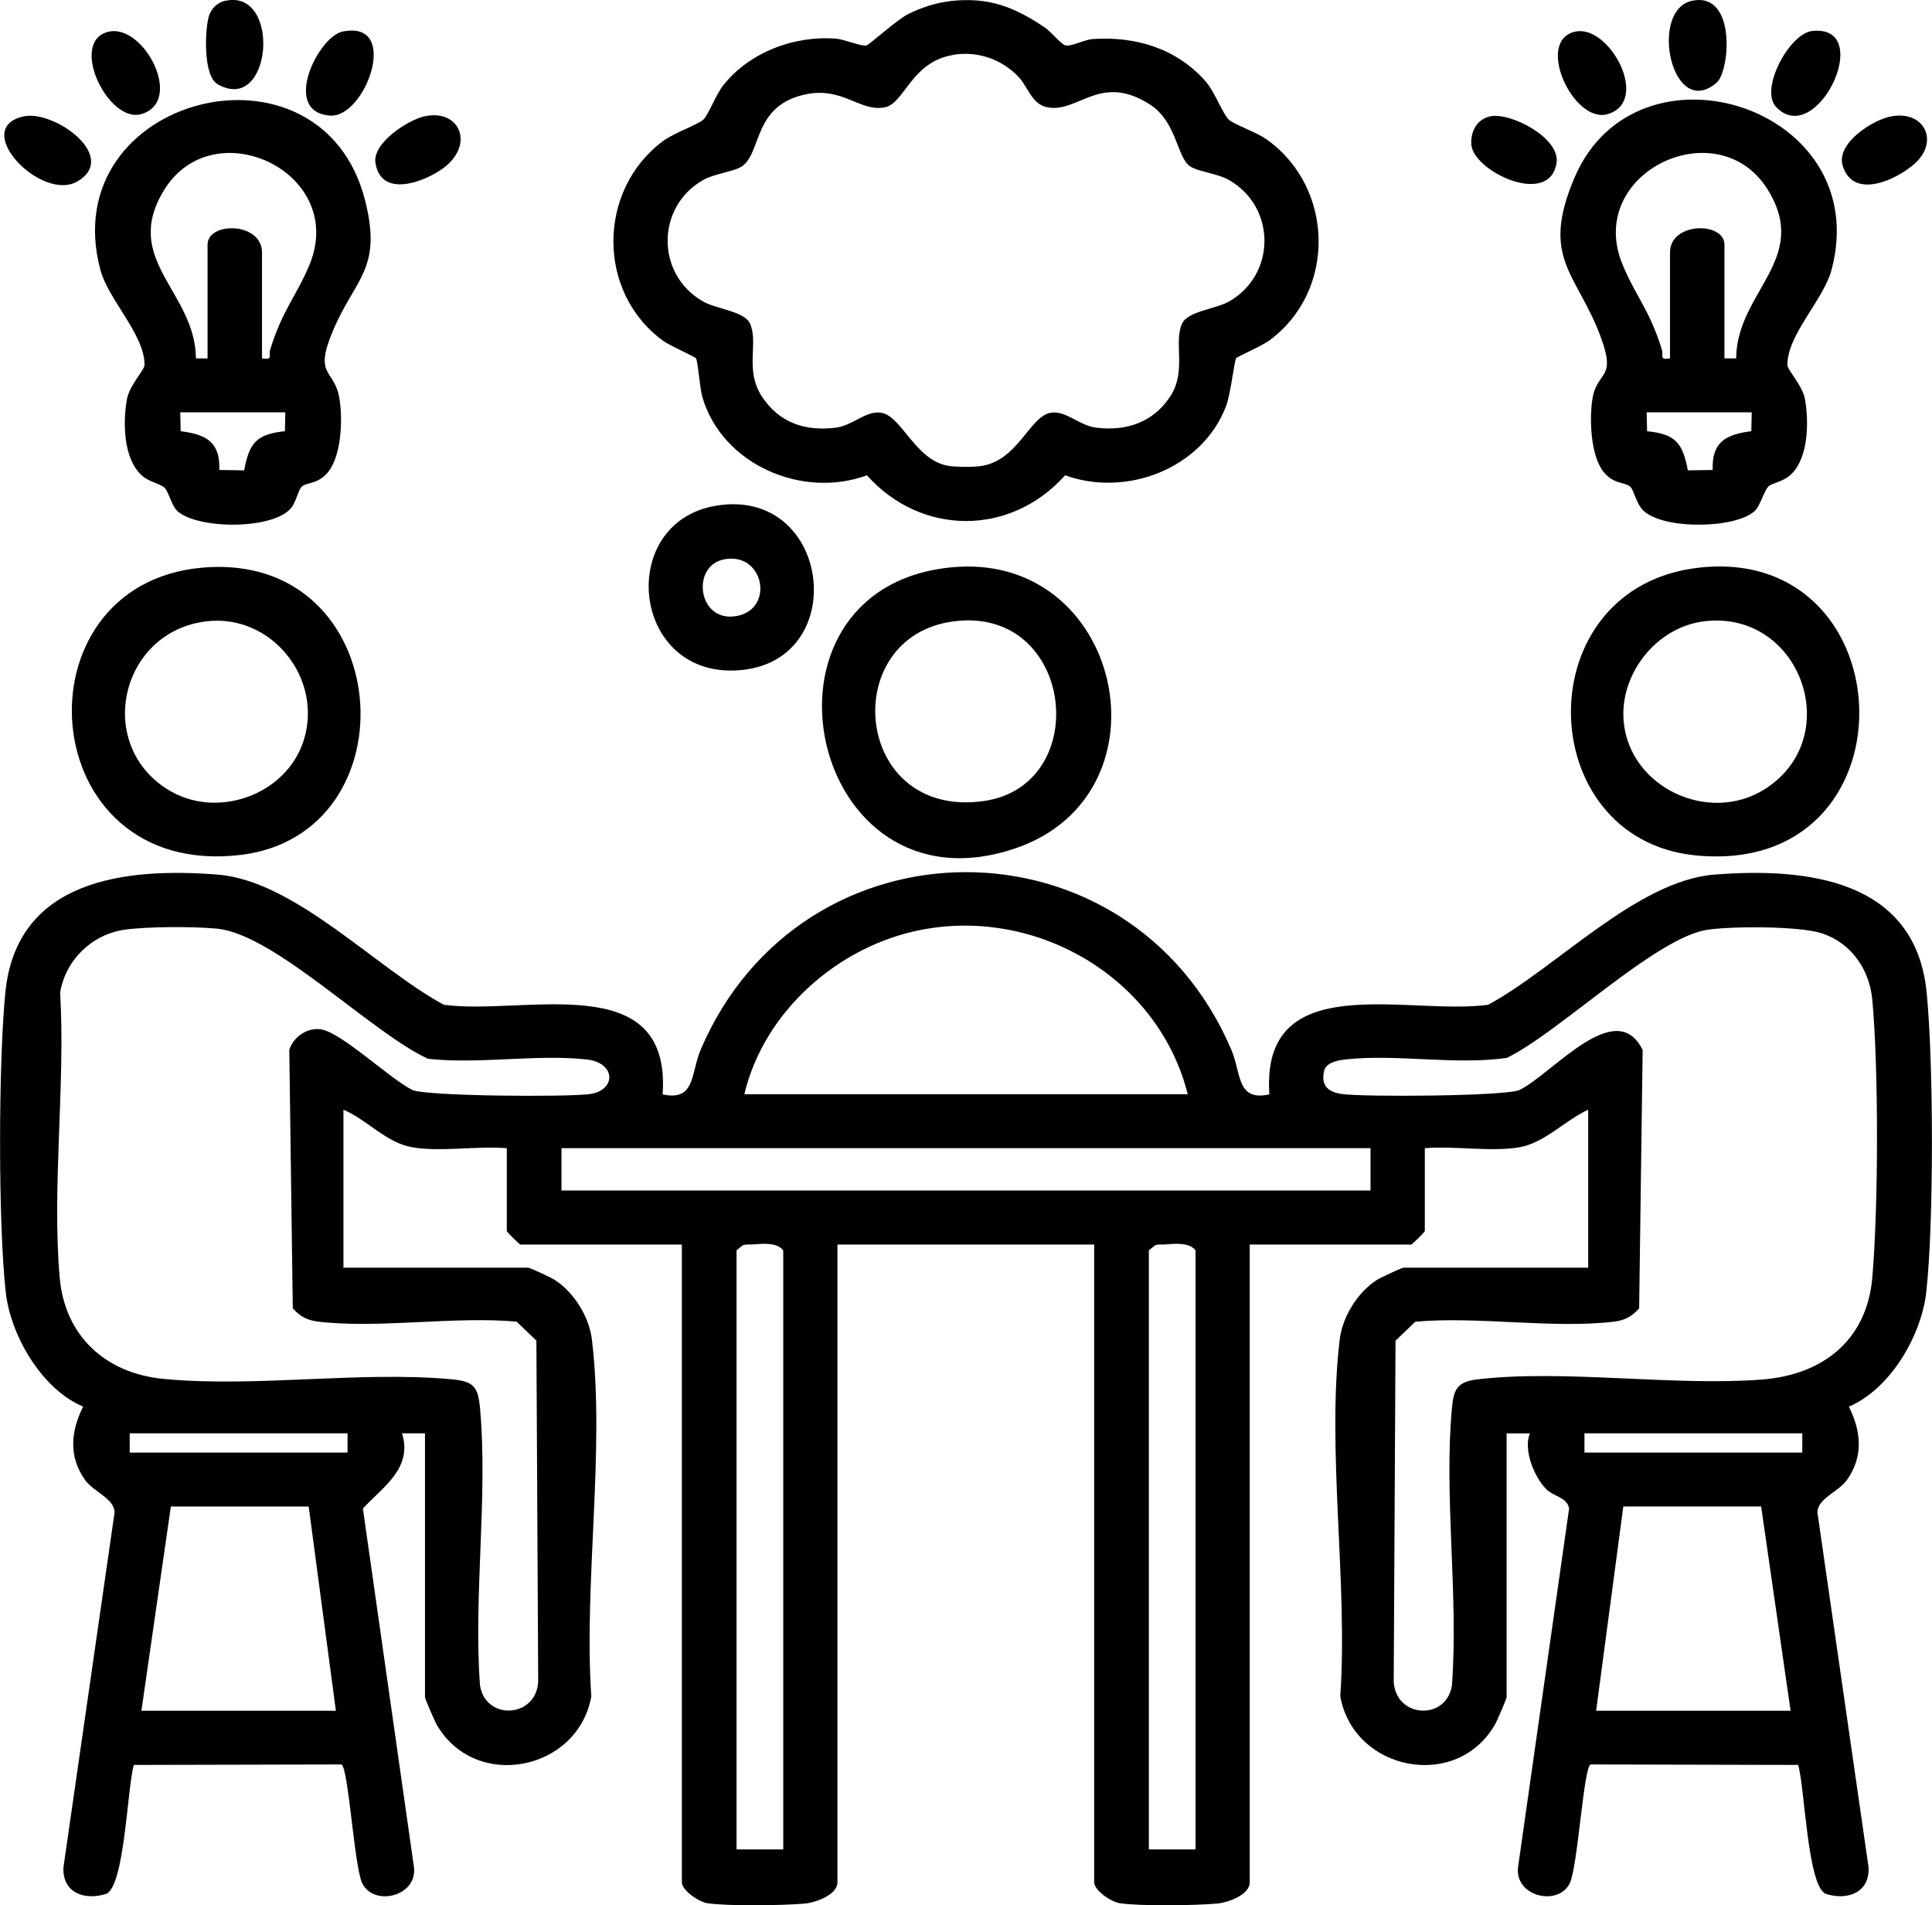
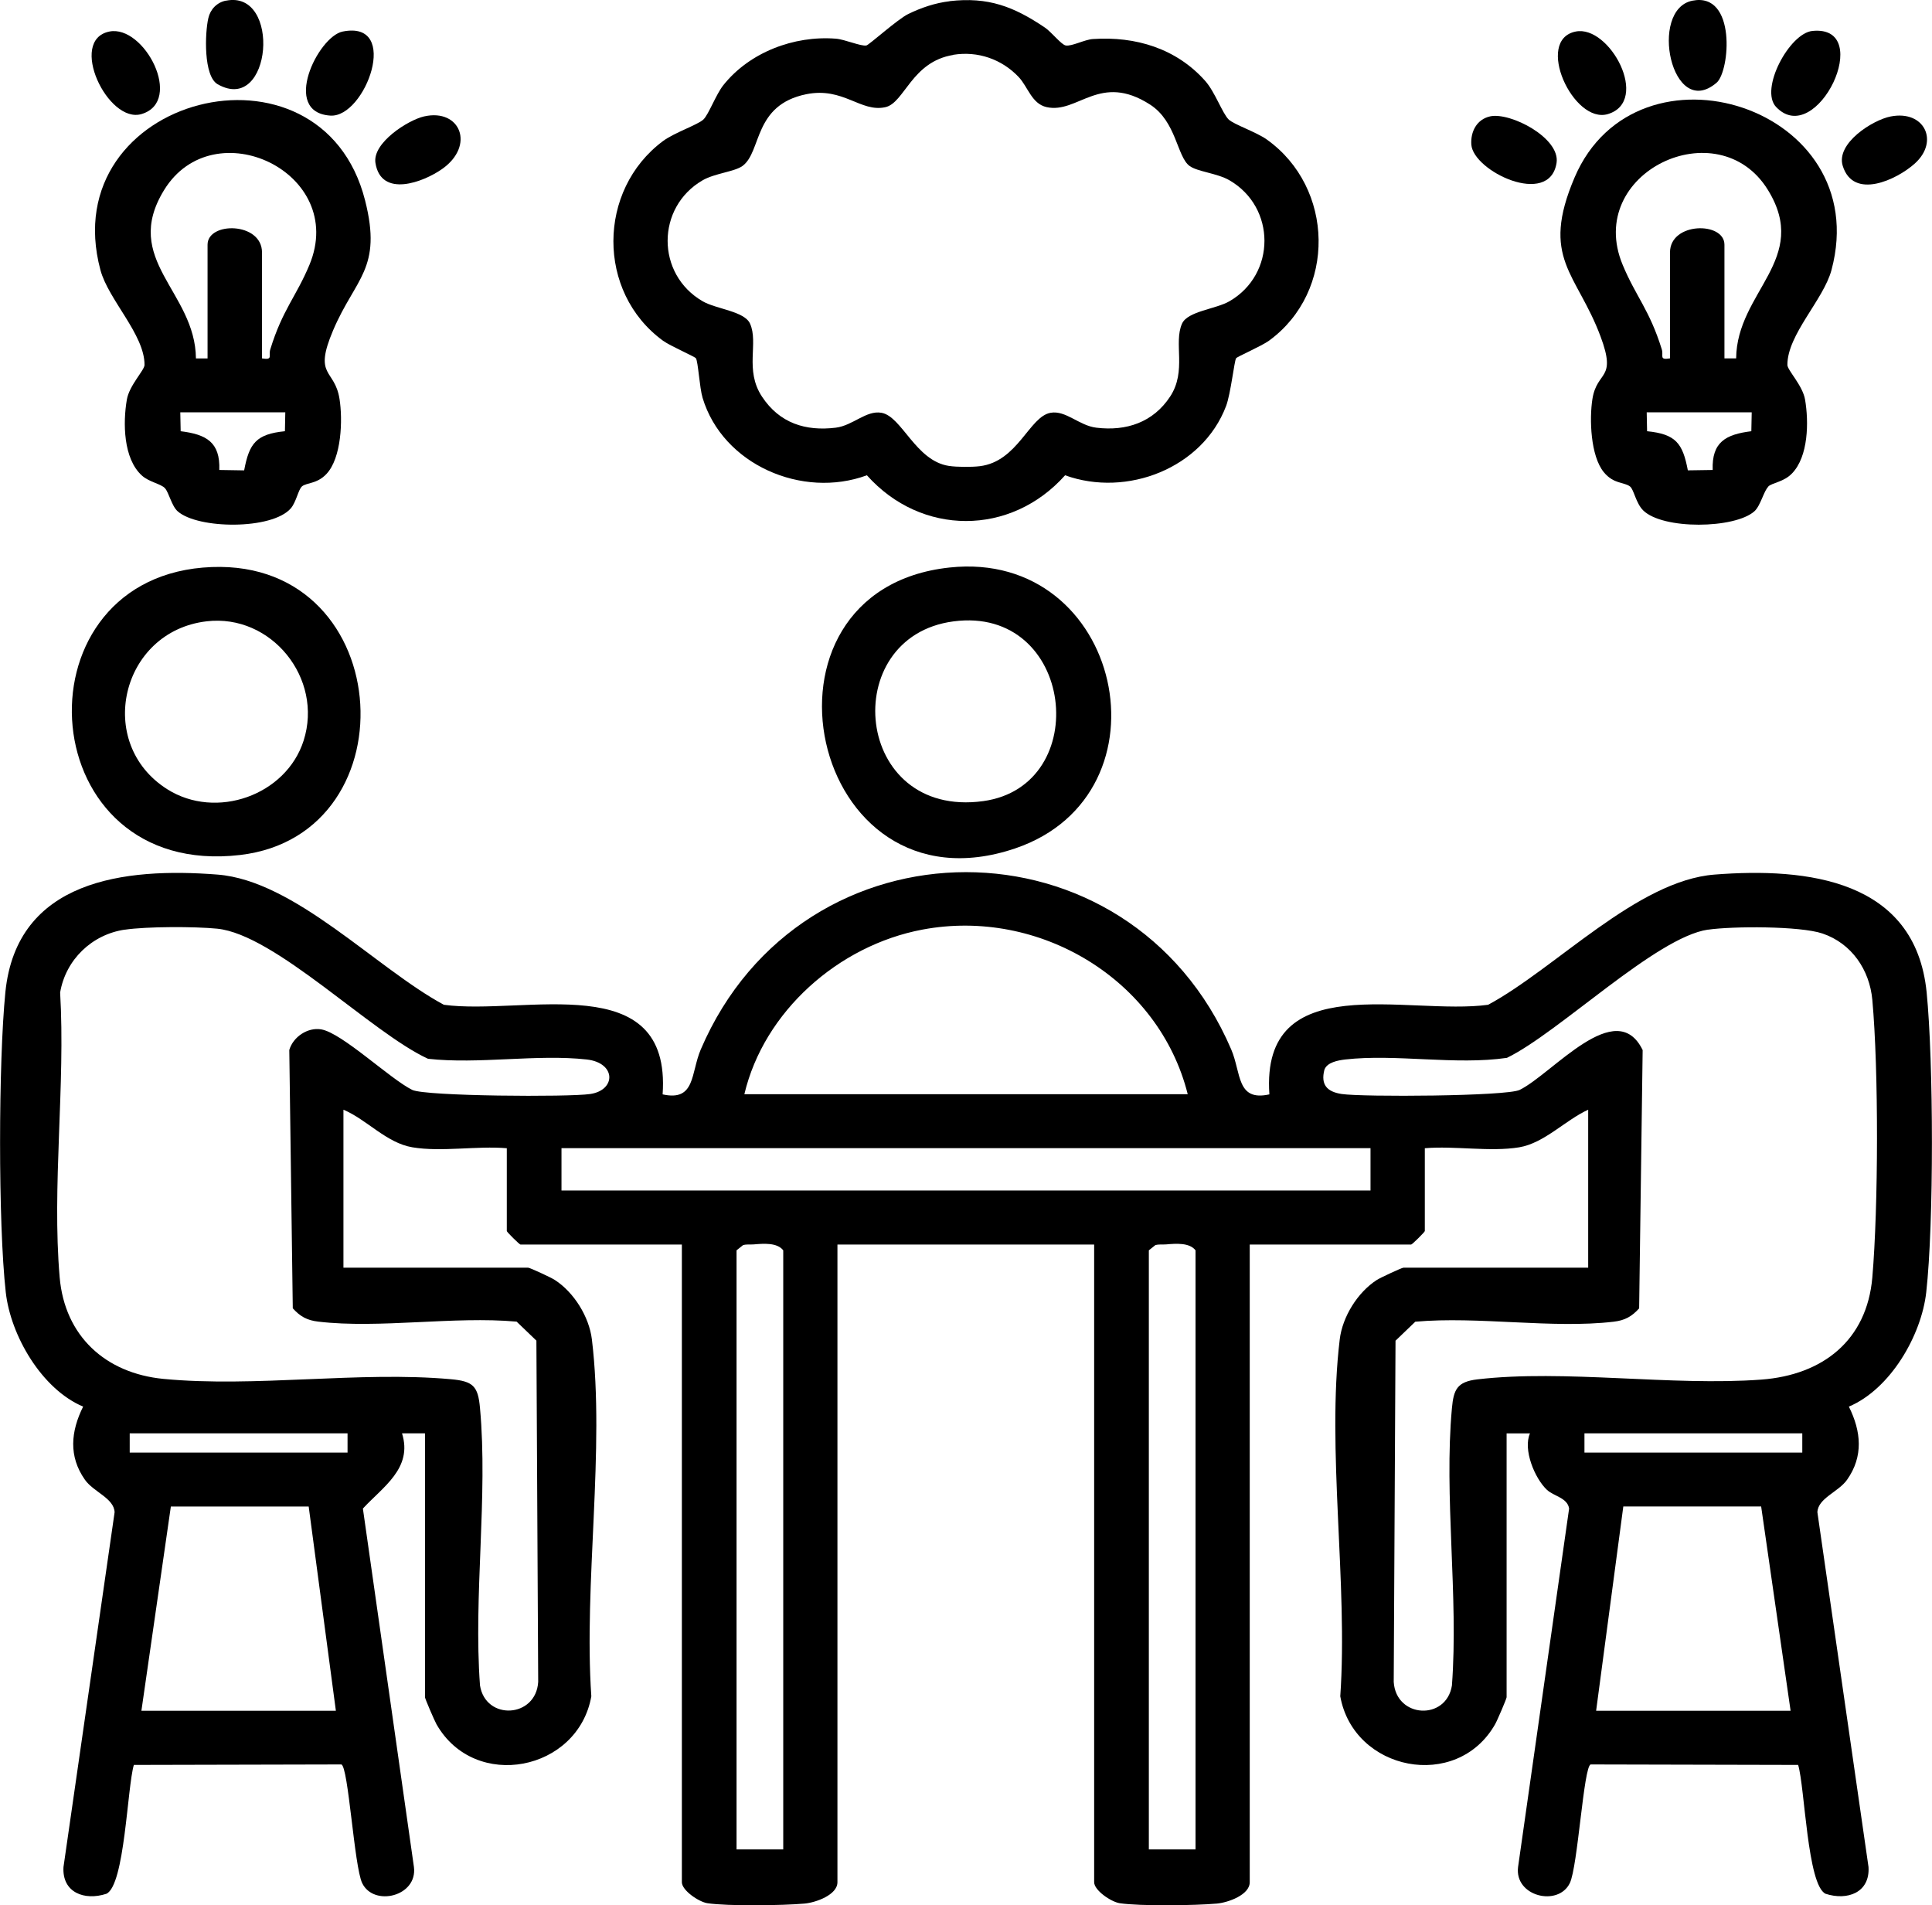
<svg xmlns="http://www.w3.org/2000/svg" width="72" height="71" viewBox="0 0 72 71" fill="none">
  <g clip-path="url(#clip0_1_755)">
    <path d="M15.853 53.414H14.982C15.391 54.719 14.262 55.415 13.524 56.218L15.426 69.576C15.566 70.675 13.928 71.066 13.498 70.177C13.199 69.559 12.984 65.823 12.72 65.754L4.988 65.772C4.741 66.603 4.651 70.249 3.966 70.574C3.147 70.842 2.308 70.528 2.366 69.576L4.271 56.356C4.248 55.83 3.487 55.602 3.165 55.145C2.549 54.271 2.639 53.342 3.098 52.419C1.55 51.766 0.395 49.767 0.215 48.16C-0.073 45.589 -0.058 39.569 0.2 36.978C0.621 32.779 4.651 32.322 8.104 32.592C10.99 32.817 14.021 36.087 16.541 37.444C19.529 37.852 25.025 36.032 24.694 40.783C25.925 41.056 25.739 39.986 26.117 39.106C29.891 30.3 42.109 30.3 45.883 39.106C46.261 39.986 46.078 41.056 47.306 40.783C46.978 36.032 52.471 37.855 55.459 37.444C57.979 36.087 61.008 32.817 63.897 32.592C67.349 32.322 71.379 32.779 71.8 36.978C72.058 39.569 72.073 45.591 71.785 48.16C71.605 49.767 70.45 51.766 68.902 52.419C69.361 53.342 69.451 54.271 68.835 55.145C68.513 55.602 67.749 55.83 67.729 56.356L69.634 69.576C69.692 70.528 68.85 70.839 68.034 70.574C67.352 70.252 67.262 66.606 67.012 65.772L59.28 65.754C59.016 65.826 58.801 69.562 58.502 70.177C58.069 71.066 56.435 70.675 56.574 69.576L58.476 56.218C58.415 55.815 57.907 55.761 57.648 55.519C57.19 55.087 56.751 54.012 57.018 53.417H56.147V63.249C56.147 63.304 55.793 64.129 55.717 64.259C54.286 66.766 50.445 65.996 49.948 63.215C50.239 59.025 49.434 54.006 49.928 49.914C50.029 49.071 50.593 48.16 51.313 47.697C51.441 47.616 52.239 47.242 52.303 47.242H59.187V41.355C58.342 41.738 57.552 42.6 56.615 42.756C55.535 42.934 54.208 42.695 53.099 42.79V45.876C53.099 45.911 52.628 46.379 52.59 46.379H46.574V70.143C46.574 70.617 45.764 70.902 45.349 70.939C44.545 71.011 42.483 71.04 41.726 70.925C41.401 70.873 40.776 70.445 40.776 70.143V46.379H31.209V70.143C31.209 70.617 30.399 70.902 29.984 70.939C29.18 71.011 27.118 71.04 26.36 70.925C26.035 70.873 25.411 70.445 25.411 70.143V46.379H19.395C19.36 46.379 18.887 45.913 18.887 45.876V42.79C17.778 42.695 16.451 42.937 15.371 42.756C14.401 42.595 13.669 41.72 12.799 41.355V47.242H19.683C19.747 47.242 20.548 47.613 20.673 47.697C21.393 48.16 21.956 49.074 22.058 49.914C22.554 54.009 21.75 59.028 22.037 63.215C21.541 65.999 17.7 66.766 16.268 64.259C16.193 64.126 15.838 63.304 15.838 63.249V53.414H15.853ZM44.263 40.777C43.192 36.504 38.735 33.82 34.374 34.643C31.247 35.232 28.471 37.691 27.74 40.777H44.263ZM4.657 34.643C3.426 34.821 2.448 35.764 2.241 36.987C2.442 40.418 1.931 44.219 2.224 47.605C2.413 49.787 3.928 51.176 6.089 51.386C9.503 51.714 13.399 51.09 16.802 51.398C17.639 51.472 17.816 51.66 17.888 52.473C18.19 55.755 17.641 59.479 17.888 62.809C18.097 64.129 19.976 64.026 20.057 62.677L19.99 49.96L19.253 49.252C16.919 49.042 14.137 49.52 11.861 49.252C11.445 49.203 11.19 49.065 10.911 48.755L10.781 39.129C10.923 38.643 11.463 38.275 11.971 38.361C12.749 38.494 14.529 40.202 15.362 40.616C15.847 40.855 21.218 40.889 22 40.769C22.966 40.622 22.963 39.607 21.866 39.483C20.019 39.276 17.836 39.667 15.952 39.457C13.838 38.488 10.252 34.824 8.092 34.608C7.25 34.525 5.479 34.525 4.651 34.646L4.657 34.643ZM63.653 34.643C61.713 34.925 58.093 38.485 56.159 39.422C54.237 39.702 52.018 39.267 50.131 39.483C49.867 39.515 49.452 39.587 49.356 39.868C49.214 40.426 49.455 40.685 49.998 40.769C50.779 40.886 56.153 40.855 56.635 40.616C57.863 40.009 60.229 37.102 61.217 39.132L61.086 48.758C60.81 49.065 60.552 49.206 60.136 49.255C57.86 49.523 55.079 49.045 52.744 49.255L52.007 49.963L51.94 62.68C52.027 64.034 53.9 64.129 54.109 62.812C54.359 59.482 53.807 55.758 54.109 52.476C54.173 51.783 54.3 51.493 55.055 51.404C58.304 51.024 62.3 51.662 65.644 51.412C67.929 51.24 69.573 49.951 69.776 47.607C70.002 44.979 70.014 39.88 69.776 37.26C69.674 36.147 69.012 35.16 67.921 34.789C67.085 34.505 64.567 34.513 63.65 34.646L63.653 34.643ZM51.075 42.787H20.925V44.366H51.075V42.787ZM29.189 68.921V46.595C28.965 46.302 28.454 46.342 28.094 46.374C27.96 46.385 27.821 46.362 27.69 46.402L27.449 46.595V68.921H29.189ZM44.554 68.921V46.595C44.33 46.302 43.819 46.342 43.459 46.374C43.325 46.385 43.186 46.362 43.055 46.402L42.814 46.595V68.921H44.554ZM12.952 53.414H4.834V54.133H12.952V53.414ZM67.166 53.414H59.048V54.133H67.166V53.414ZM5.27 63.753H12.517L11.504 56.143H6.367L5.27 63.753ZM59.483 63.753H66.73L65.633 56.14H60.496L59.483 63.753Z" fill="black" />
    <path d="M35.387 0.043C36.83 -0.124 37.786 0.247 38.947 1.032C39.179 1.19 39.551 1.662 39.714 1.694C39.934 1.737 40.419 1.475 40.727 1.455C42.318 1.346 43.842 1.806 44.916 3.017C45.276 3.422 45.558 4.227 45.788 4.452C45.982 4.639 46.815 4.918 47.207 5.197C49.73 6.991 49.812 10.859 47.291 12.697C47.019 12.895 46.104 13.292 46.066 13.35C45.999 13.447 45.866 14.675 45.692 15.133C44.815 17.445 41.998 18.546 39.693 17.712C37.664 19.987 34.331 19.982 32.307 17.712C29.897 18.601 26.93 17.313 26.183 14.825C26.07 14.448 26.018 13.479 25.934 13.35C25.896 13.292 24.981 12.895 24.708 12.697C22.229 10.888 22.258 7.08 24.708 5.257C25.129 4.943 26.009 4.65 26.215 4.452C26.41 4.265 26.68 3.523 26.956 3.175C27.931 1.95 29.586 1.32 31.145 1.441C31.485 1.466 32.083 1.734 32.289 1.694C32.385 1.676 33.451 0.716 33.846 0.523C34.328 0.287 34.853 0.109 35.39 0.046L35.387 0.043ZM35.527 2.047C33.968 2.298 33.709 3.836 32.995 3.994C32.075 4.199 31.427 3.232 30.048 3.511C28.065 3.914 28.393 5.651 27.673 6.183C27.38 6.399 26.642 6.456 26.186 6.718C24.447 7.724 24.444 10.221 26.186 11.227C26.694 11.521 27.742 11.595 27.952 12.061C28.277 12.786 27.74 13.784 28.396 14.779C29.052 15.774 30.025 16.076 31.148 15.938C31.79 15.857 32.281 15.282 32.85 15.383C33.608 15.515 34.121 17.172 35.358 17.362C35.657 17.408 36.209 17.41 36.514 17.373C37.934 17.201 38.358 15.521 39.153 15.383C39.719 15.282 40.213 15.86 40.855 15.938C41.978 16.076 42.977 15.737 43.607 14.779C44.237 13.821 43.726 12.786 44.051 12.061C44.26 11.595 45.309 11.521 45.817 11.227C47.559 10.221 47.556 7.724 45.817 6.718C45.361 6.453 44.62 6.399 44.33 6.183C43.86 5.835 43.842 4.532 42.864 3.9C40.988 2.689 40.169 4.25 39.005 3.992C38.448 3.868 38.314 3.244 37.96 2.867C37.333 2.206 36.441 1.895 35.527 2.042V2.047Z" fill="black" />
    <path d="M65.903 18.135C65.737 18.279 65.612 18.848 65.38 19.055C64.648 19.705 61.969 19.746 61.234 19.018C60.967 18.753 60.889 18.244 60.749 18.132C60.534 17.96 60.139 18.049 59.768 17.595C59.274 16.991 59.228 15.616 59.344 14.874C59.515 13.79 60.261 14.181 59.649 12.542C58.76 10.158 57.39 9.637 58.682 6.609C61.005 1.182 69.881 3.974 68.255 10.06C67.959 11.173 66.606 12.467 66.611 13.6C66.611 13.796 67.18 14.362 67.27 14.894C67.41 15.719 67.398 17.008 66.783 17.643C66.475 17.963 66.062 17.983 65.897 18.129L65.903 18.135ZM62.236 13.355V9.407C62.236 8.268 64.265 8.251 64.265 9.119V13.355H64.701C64.724 10.868 67.474 9.663 65.888 7.083C64.036 4.066 59.042 6.433 60.471 9.867C60.961 11.049 61.475 11.546 61.931 13.022C62.004 13.258 61.815 13.425 62.239 13.355H62.236ZM65.281 15.366H61.368L61.382 16.07C62.451 16.177 62.709 16.516 62.901 17.528L63.827 17.514C63.789 16.473 64.315 16.188 65.267 16.07L65.281 15.366Z" fill="black" />
    <path d="M11.251 18.13C11.123 18.233 11.036 18.716 10.838 18.944C10.142 19.749 7.375 19.723 6.62 19.053C6.396 18.854 6.295 18.357 6.147 18.193C5.998 18.029 5.554 17.966 5.284 17.718C4.593 17.089 4.579 15.754 4.727 14.894C4.817 14.359 5.386 13.796 5.386 13.6C5.392 12.467 4.039 11.173 3.742 10.06C2.009 3.578 11.971 1.024 13.605 7.466C14.256 10.025 13.243 10.356 12.412 12.315C11.669 14.066 12.473 13.724 12.653 14.868C12.775 15.639 12.732 17.068 12.162 17.667C11.811 18.038 11.431 17.98 11.251 18.127V18.13ZM7.735 13.356V9.119C7.735 8.251 9.764 8.268 9.764 9.407V13.356C10.188 13.425 9.999 13.258 10.072 13.022C10.525 11.544 11.042 11.049 11.533 9.867C12.958 6.433 7.967 4.069 6.115 7.083C4.515 9.689 7.279 10.857 7.302 13.358H7.738L7.735 13.356ZM10.632 15.366H6.719L6.733 16.07C7.685 16.188 8.211 16.473 8.173 17.514L9.099 17.529C9.288 16.516 9.549 16.177 10.618 16.07L10.632 15.366Z" fill="black" />
-     <path d="M63.365 21.149C71.115 20.338 71.477 32.702 63.182 31.876C57.07 31.267 56.864 21.831 63.365 21.149ZM63.507 23.154C61.716 23.372 60.343 25.135 60.511 26.904C60.746 29.357 63.69 30.72 65.763 29.412C68.809 27.488 67.102 22.714 63.507 23.154Z" fill="black" />
    <path d="M7.558 21.152C14.761 20.54 15.487 31.097 8.948 31.862C1.225 32.765 0.488 21.753 7.558 21.152ZM7.7 23.154C4.5 23.53 3.525 27.701 6.234 29.412C8.054 30.562 10.662 29.642 11.315 27.6C12.055 25.282 10.116 22.869 7.697 23.154H7.7Z" fill="black" />
    <path d="M35.388 21.149C41.822 20.459 43.813 29.581 37.838 31.615C30.126 34.234 27.551 21.989 35.388 21.149ZM35.53 23.157C31.201 23.729 31.802 30.516 36.639 29.855C40.77 29.288 40.039 22.558 35.53 23.157Z" fill="black" />
-     <path d="M26.686 18.846C30.945 18.135 31.735 24.551 27.65 24.968C23.527 25.388 22.905 19.475 26.686 18.846ZM26.976 20.847C25.728 21.097 26.012 23.254 27.487 22.95C28.878 22.665 28.457 20.548 26.976 20.847Z" fill="black" />
    <path d="M66.19 3.986C65.566 3.327 66.687 1.237 67.543 1.153C69.915 0.917 67.7 5.576 66.19 3.986Z" fill="black" />
    <path d="M8.42 0.026C10.493 -0.397 10.136 4.291 8.112 3.14C7.578 2.836 7.636 1.225 7.764 0.676C7.839 0.348 8.08 0.092 8.42 0.023V0.026Z" fill="black" />
    <path d="M70.461 4.34C71.713 4.095 72.282 5.263 71.359 6.094C70.685 6.701 69.068 7.46 68.673 6.18C68.414 5.34 69.791 4.469 70.461 4.34Z" fill="black" />
    <path d="M55.529 4.337C56.287 4.17 58.156 5.142 58.008 6.074C57.741 7.742 54.896 6.376 54.832 5.386C54.8 4.906 55.035 4.446 55.532 4.337H55.529Z" fill="black" />
    <path d="M15.812 4.337C17.154 4.038 17.714 5.424 16.48 6.295C15.777 6.793 14.201 7.385 13.992 6.074C13.873 5.323 15.208 4.472 15.809 4.337H15.812Z" fill="black" />
-     <path d="M0.883 4.337C2.015 4.089 4.448 5.835 2.889 6.758C1.548 7.552 -1.127 4.774 0.883 4.337Z" fill="black" />
    <path d="M58.719 1.176C59.985 0.917 61.516 3.77 59.922 4.251C58.635 4.639 57.181 1.49 58.719 1.176Z" fill="black" />
    <path d="M12.769 1.176C14.95 0.736 13.617 4.394 12.311 4.308C10.47 4.19 11.846 1.363 12.769 1.176Z" fill="black" />
    <path d="M4.074 1.176C5.374 0.912 6.864 3.773 5.276 4.25C4.021 4.627 2.526 1.493 4.074 1.176Z" fill="black" />
    <path d="M63.069 0.026C64.721 -0.305 64.469 2.66 63.972 3.083C62.291 4.515 61.431 0.354 63.069 0.026Z" fill="black" />
  </g>
  <defs>
    <clipPath id="clip0_1_755">
      <rect width="72" height="71" fill="white" />
    </clipPath>
  </defs>
</svg>